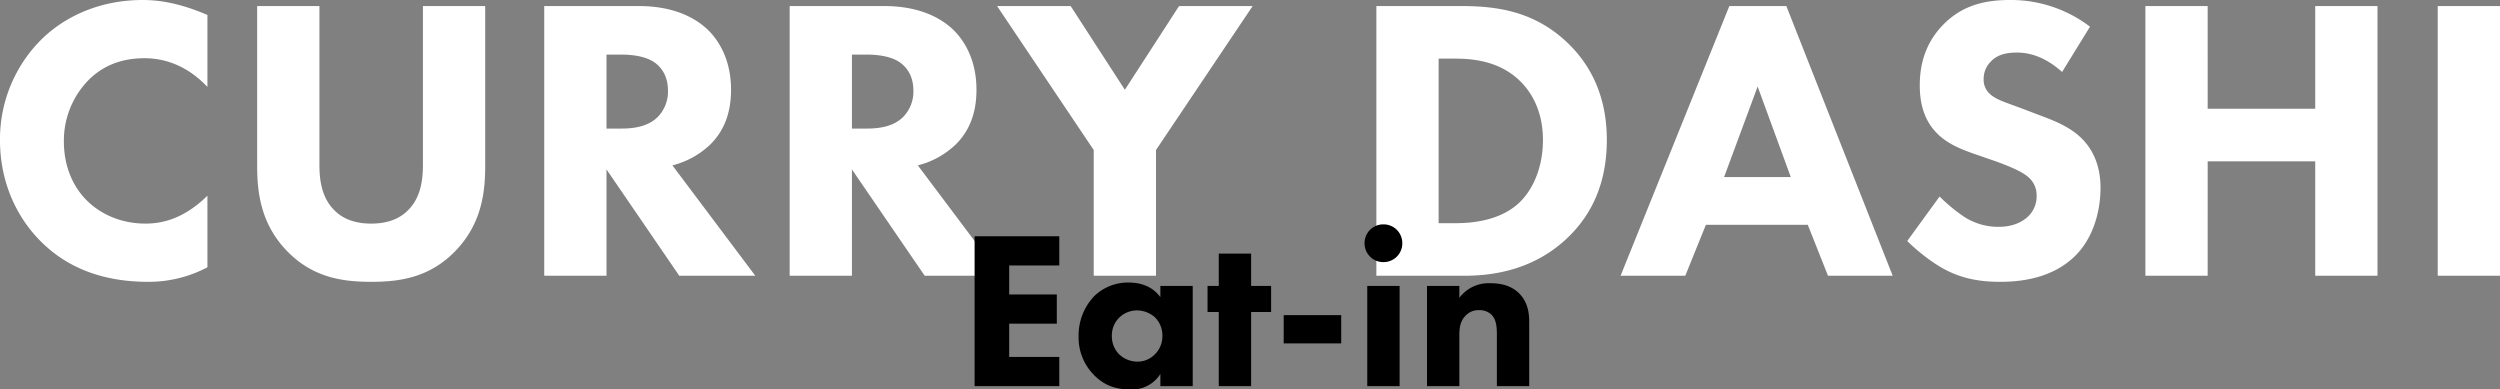
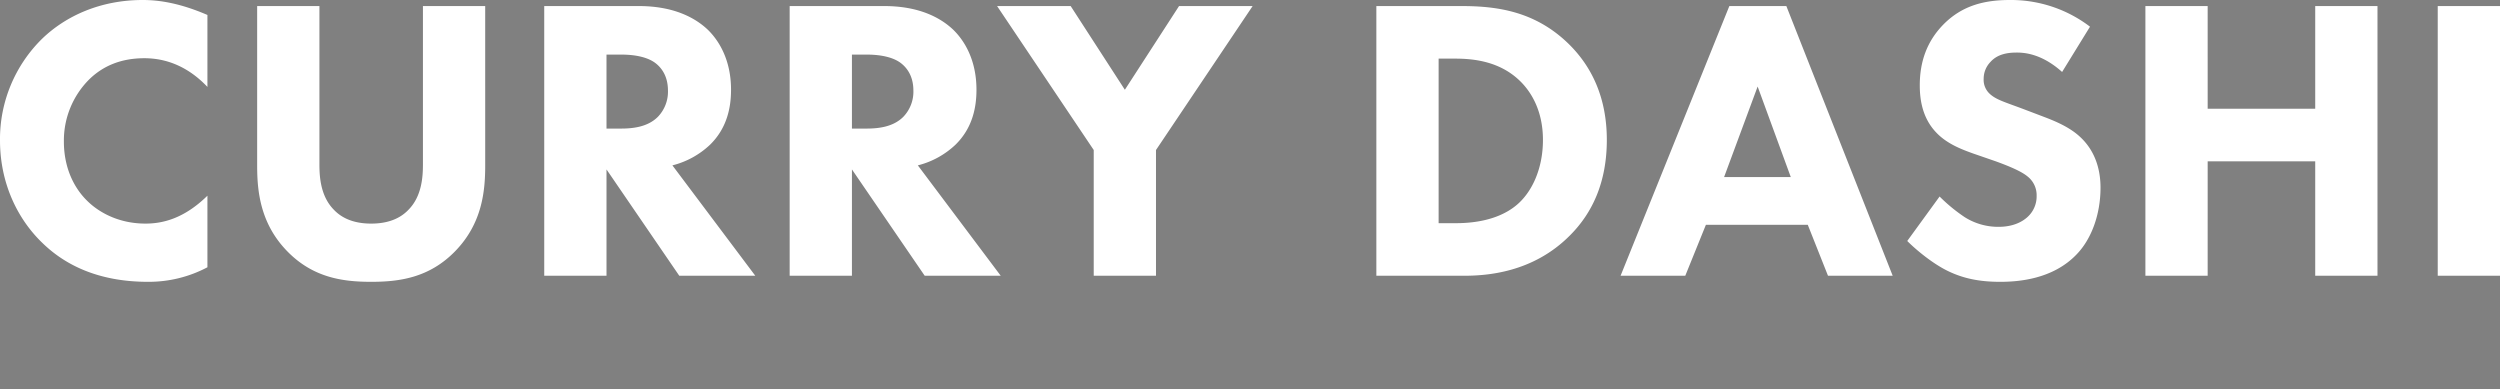
<svg xmlns="http://www.w3.org/2000/svg" width="1112.94" height="173.385" viewBox="0 0 1112.94 173.385">
  <rect x="0" y="0" width="1112.94" height="173.385" fill="#808080" stroke="none" />
  <defs>
    <style>.a{fill:#fff;}</style>
  </defs>
  <g transform="translate(-404.53 -1261.915)">
    <g transform="translate(161 65)">
      <path class="a" d="M-467.19-35.64c-10.62,10.44-20.34,12.42-27.54,12.42-14.76,0-23.4-7.56-25.92-10.08-5.4-5.22-10.44-14.04-10.44-26.46a38.455,38.455,0,0,1,11.34-27.72c6.3-6.12,14.4-9.36,24.48-9.36,12.78,0,21.96,6.3,28.08,12.78V-116.1c-11.7-5.04-20.88-6.66-28.8-6.66-18.72,0-34.2,7.02-44.82,17.28A62.624,62.624,0,0,0-559.53-60.3c0,19.26,7.92,35.1,18.72,45.54,10.08,9.9,25.02,17.46,47.16,17.46a55.782,55.782,0,0,0,26.46-6.48Zm123.66-84.42h-27.72v70.38c0,5.22-.36,14.04-6.3,20.16-4.86,5.22-11.52,6.3-16.74,6.3s-11.88-1.08-16.74-6.3c-5.94-6.12-6.3-14.94-6.3-20.16v-70.38h-27.72v71.1c0,11.52,1.44,25.74,13.32,37.98C-420.21.9-406.89,2.7-394.29,2.7s25.92-1.8,37.44-13.68c11.88-12.24,13.32-26.46,13.32-37.98Zm26.28,0V0h27.72V-47.34L-257.13,0h33.84l-36.9-49.14a37.777,37.777,0,0,0,16.74-9.18c7.74-7.56,9.36-16.92,9.36-24.48,0-13.32-5.4-21.96-10.44-26.82-5.76-5.4-15.3-10.44-30.6-10.44Zm27.72,21.6h6.48c3.6,0,10.8.36,15.3,3.78,2.34,1.8,5.58,5.4,5.58,12.24a16.161,16.161,0,0,1-4.5,11.7c-4.68,4.68-11.52,5.22-16.56,5.22h-6.3Zm81.54-21.6V0h27.72V-47.34L-147.87,0h33.84l-36.9-49.14a37.777,37.777,0,0,0,16.74-9.18c7.74-7.56,9.36-16.92,9.36-24.48,0-13.32-5.4-21.96-10.44-26.82-5.76-5.4-15.3-10.44-30.6-10.44Zm27.72,21.6h6.48c3.6,0,10.8.36,15.3,3.78,2.34,1.8,5.58,5.4,5.58,12.24a16.161,16.161,0,0,1-4.5,11.7c-4.68,4.68-11.52,5.22-16.56,5.22h-6.3ZM-72.63,0h27.72V-55.98l43.02-64.08H-34.65L-58.77-82.8l-24.12-37.26h-32.76l43.02,64.08ZM53.19-120.06V0H92.07c10.08,0,30.78-1.26,47.34-18,9.9-9.9,16.38-23.58,16.38-42.48,0-18.72-6.66-32.76-17.28-43.02-14.76-14.22-31.5-16.56-47.34-16.56Zm27.72,23.4h7.38c8.46,0,20.16,1.26,29.16,10.26,4.68,4.68,9.9,12.96,9.9,25.92,0,13.32-5.22,23.58-11.7,28.98-9,7.56-21.6,8.1-27.36,8.1H80.91ZM254.25,0h28.8L235.71-120.06H210.33L161.91,0h28.8l9.18-22.68h45.36ZM207.99-43.92l14.94-40.32,14.76,40.32Zm162.9-66.96a58.03,58.03,0,0,0-35.64-11.88c-11.16,0-21.24,2.34-29.7,10.98-7.2,7.38-10.44,16.38-10.44,27,0,5.76.9,14.22,7.2,20.88,4.68,5.04,11.16,7.56,16.74,9.54l9.9,3.42c3.42,1.26,10.8,3.96,14.04,6.66a10.587,10.587,0,0,1,4.14,8.64,12.423,12.423,0,0,1-4.32,9.72c-3.96,3.42-9,4.14-12.6,4.14a27.891,27.891,0,0,1-15.12-4.32,73.511,73.511,0,0,1-11.16-9.18l-14.4,19.8c4.5,4.5,11.52,10.08,17.64,13.14,7.56,3.78,15.12,5.04,23.76,5.04,7.92,0,23.4-1.08,34.02-12.24,6.3-6.48,10.62-17.28,10.62-29.7,0-7.02-1.8-15.66-8.82-22.32-4.68-4.5-11.16-7.2-16.38-9.18l-9-3.42c-8.1-3.06-12.24-4.14-15.12-6.84a8.421,8.421,0,0,1-2.7-6.66,10.737,10.737,0,0,1,3.06-7.56c3.24-3.6,7.92-4.14,11.7-4.14,3.42,0,11.16.54,20.16,8.64Zm52.38-9.18H395.55V0h27.72V-50.94h47.88V0h27.72V-120.06H471.15v45.72H423.27Zm102.42,0V0h27.72V-120.06Z" transform="translate(803.06 1319.675)" />
-       <path d="M-84.9-66.7h-37.7V0h37.7V-13h-22.3V-27.8H-86v-13h-21.2V-53.7h22.3Zm45,27.1c-4.1-5.6-10.2-6.5-14-6.5A21.5,21.5,0,0,0-69.4-40a25.4,25.4,0,0,0-6.9,18A23.6,23.6,0,0,0-69.8-5.3c4.9,5.2,10.3,6.8,16.7,6.8A14.861,14.861,0,0,0-39.9-5.4V0h14.4V-44.6H-39.9Zm-10.4,5.9a12.051,12.051,0,0,1,8,3.1A11.31,11.31,0,0,1-39-22.4,11.329,11.329,0,0,1-42.5-14,10.666,10.666,0,0,1-50-10.9a11.828,11.828,0,0,1-8.5-3.5,11.5,11.5,0,0,1-3-8,11.144,11.144,0,0,1,3.3-8.1A11.352,11.352,0,0,1-50.3-33.7ZM9.4-33V-44.6H.5V-59H-13.9v14.4h-5V-33h5V0H.5V-33ZM15-19H40.6V-31.6H15ZM52.2-44.6V0H66.6V-44.6ZM51-63.6a8.323,8.323,0,0,0,8.4,8.4,8.323,8.323,0,0,0,8.4-8.4A8.323,8.323,0,0,0,59.4-72,8.323,8.323,0,0,0,51-63.6ZM78.8,0H93.2V-22.9c0-2.9.4-6.1,2.8-8.5a7.827,7.827,0,0,1,6-2.4,7.553,7.553,0,0,1,5.5,2c2.3,2.3,2.4,6,2.4,8.9V0h14.4V-28.2c0-3.6-.3-8.9-4.5-13.1-3.8-3.8-8.9-4.5-12.8-4.5a16.286,16.286,0,0,0-13.8,6.5v-5.3H78.8Z" transform="translate(800 1368.8)" />
    </g>
  </g>
</svg>